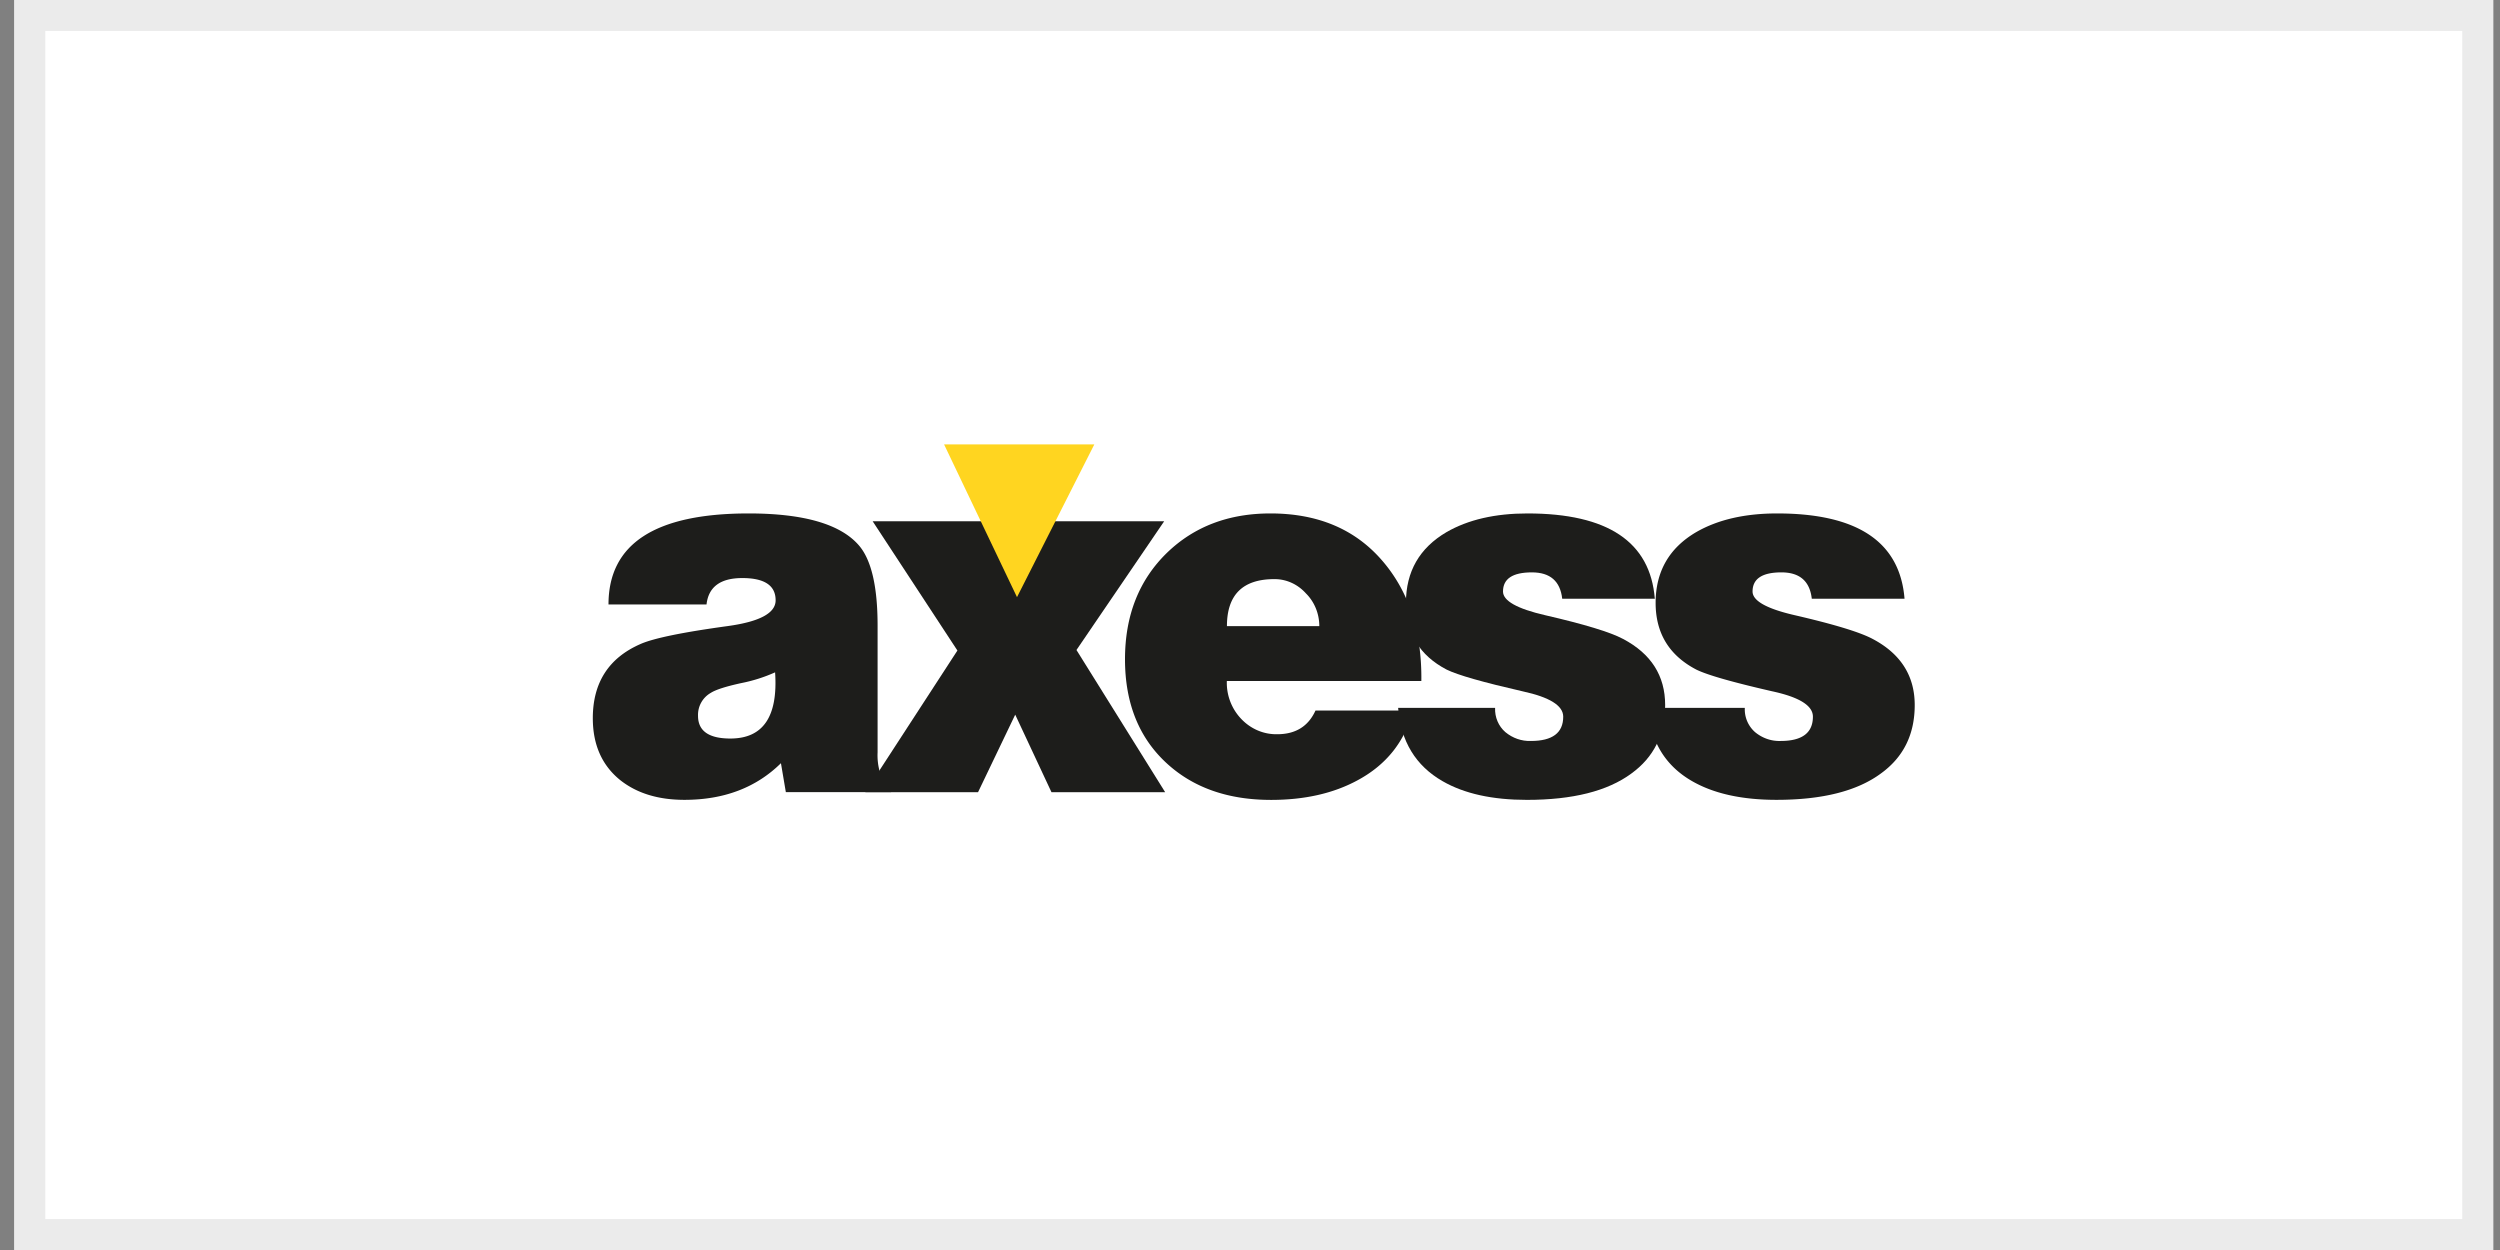
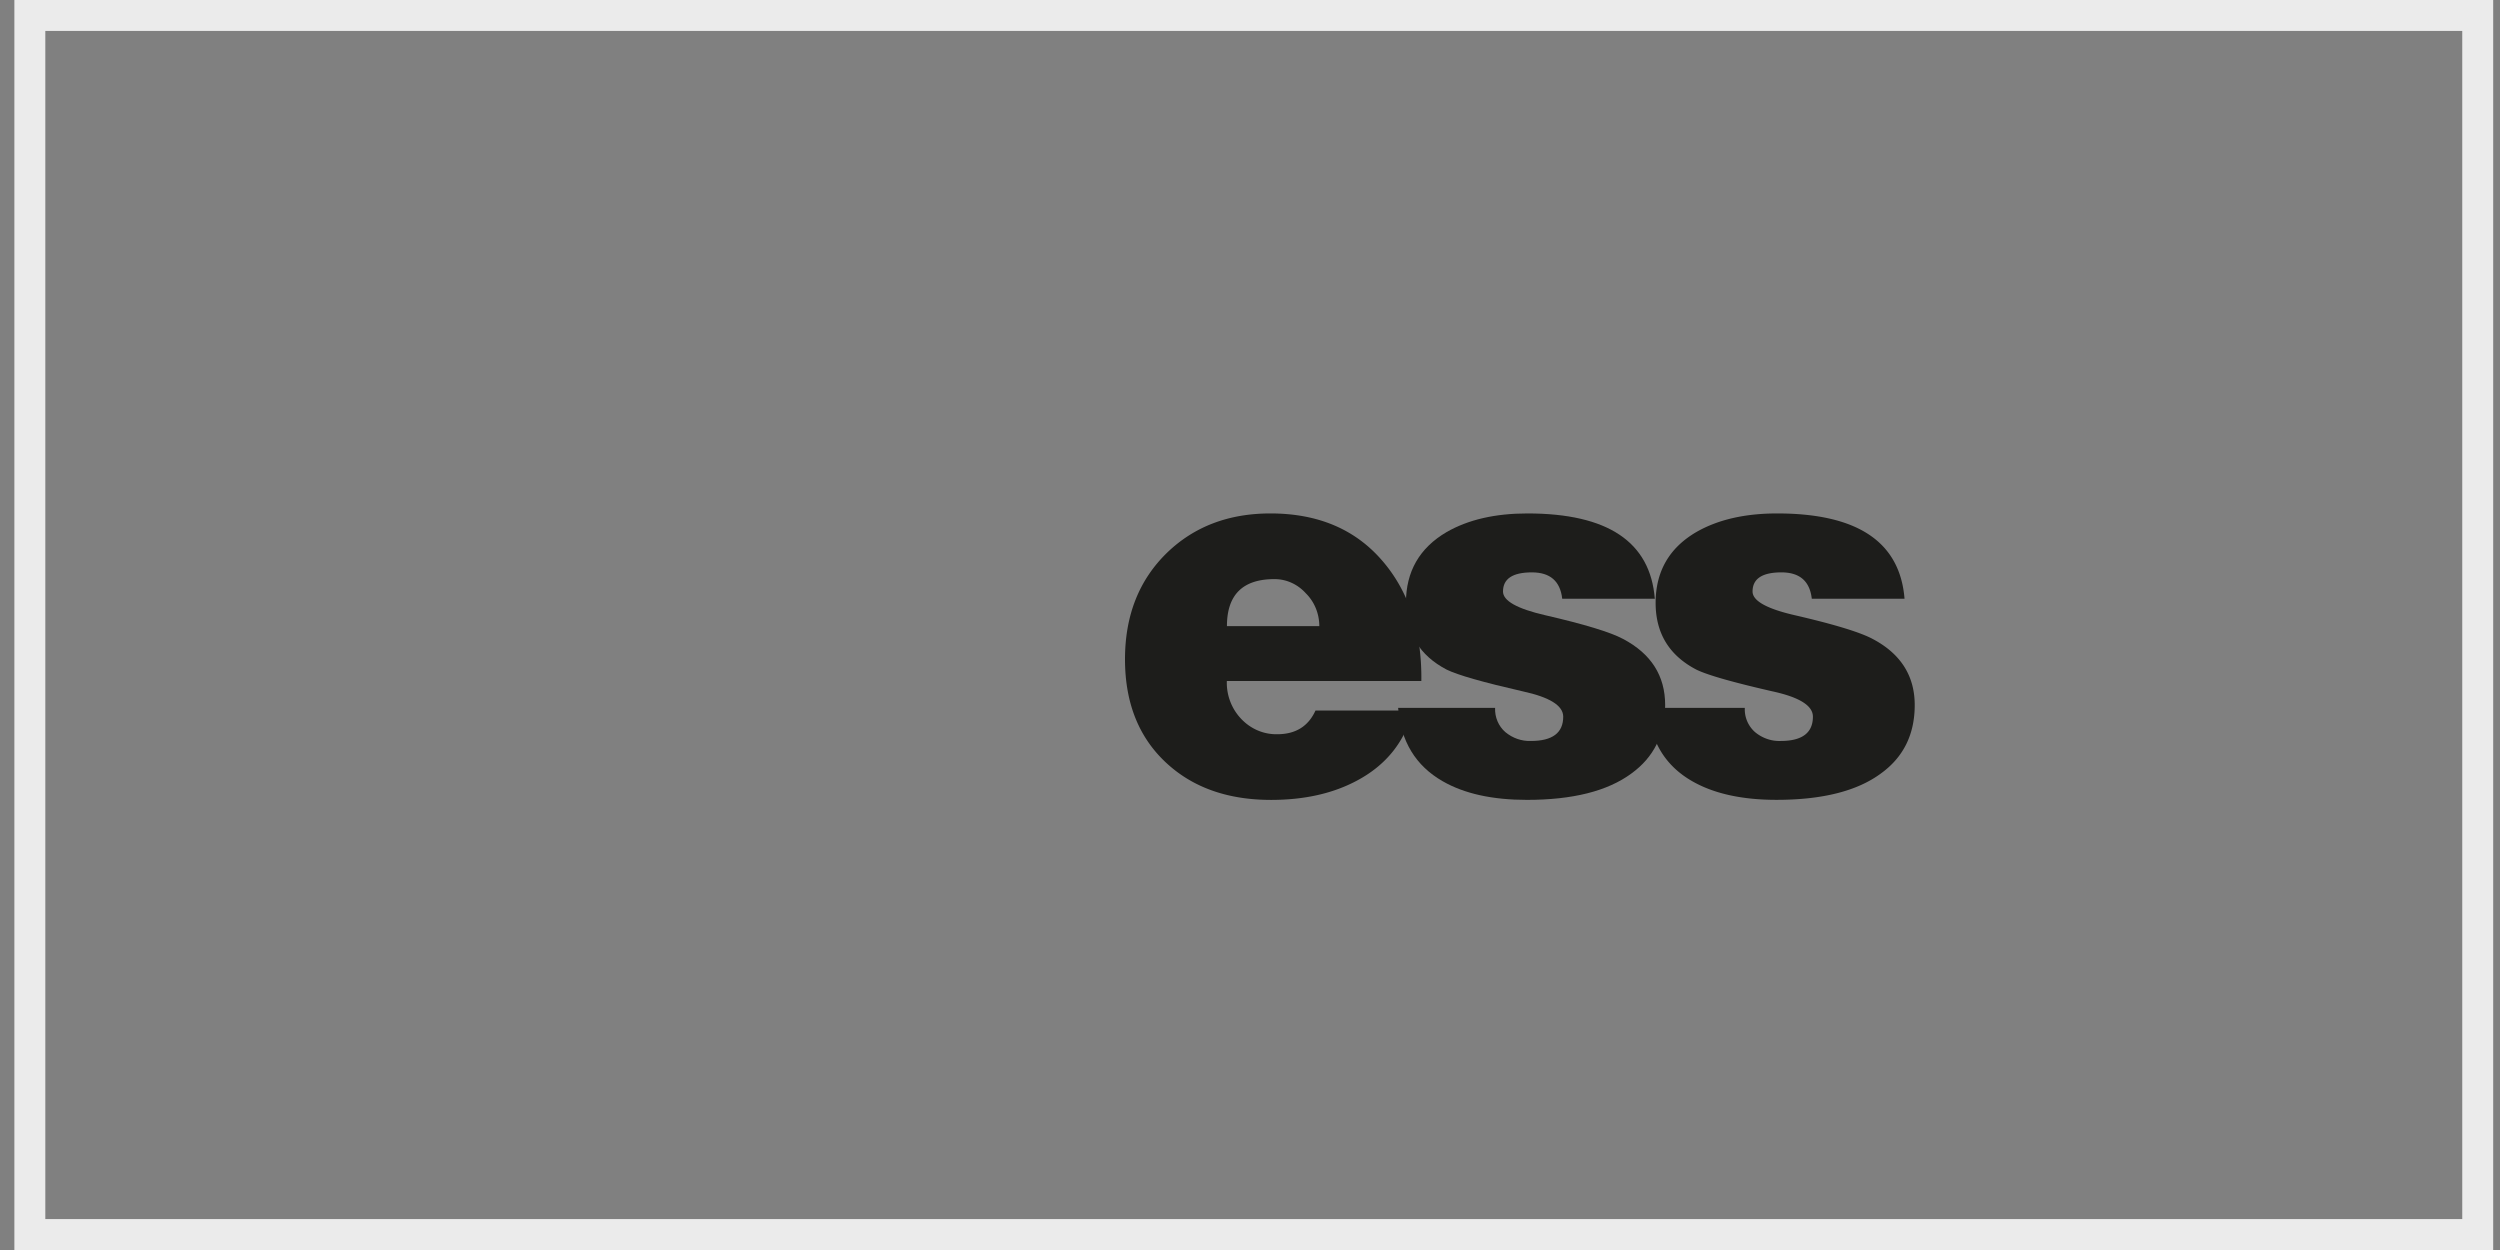
<svg xmlns="http://www.w3.org/2000/svg" width="80" height="40" viewBox="0 0 80 40">
  <rect x="0" y="0" width="80" height="40" fill="#808080" stroke="none" />
  <defs>
    <clipPath id="64g5a">
      <path fill="#fff" d="M.46 0h79.322v40H.46z" />
    </clipPath>
  </defs>
  <g>
    <g>
      <g>
-         <path fill="#fff" d="M.46 0h79.322v40H.46z" />
        <path fill="none" stroke="#ebebeb" stroke-miterlimit="20" stroke-width="1.98" d="M.46 0v0h79.322v40H.46v0z" clip-path="url(&quot;#64g5a&quot;)" />
      </g>
      <g>
        <g>
-           <path fill="#1d1d1b" d="M22.337 22.91a.81.81 0 0 1 .41-.739c.156-.1.479-.204.968-.311a5.026 5.026 0 0 0 1.088-.345c.096 1.412-.38 2.118-1.431 2.118-.688 0-1.033-.241-1.035-.722zm6.177 2.273a1.098 1.098 0 0 1-.368-.51 1.939 1.939 0 0 1-.063-.595V20.02c0-1.246-.198-2.1-.595-2.564-.588-.684-1.766-1.026-3.532-1.026-2.99 0-4.484.97-4.484 2.912h3.137c.063-.563.445-.844 1.144-.844.711 0 1.067.237 1.067.712 0 .408-.508.682-1.523.823-1.453.199-2.388.391-2.806.578-1.014.445-1.521 1.236-1.521 2.372 0 .849.293 1.51.88 1.983.532.42 1.216.629 2.052.629 1.264 0 2.294-.391 3.088-1.173l.157.927h3.367z" />
-         </g>
+           </g>
        <g>
-           <path fill="#1d1d1b" d="M27.69 25.35l2.947-4.533-2.712-4.137h3.622l1.034 2.168 1.098-2.168h3.575l-2.807 4.12 2.838 4.55h-3.638l-1.16-2.481-1.19 2.482H27.69z" />
-         </g>
+           </g>
        <g>
          <path fill="#1d1d1b" d="M39.262 20.037c0-1.004.506-1.505 1.517-1.505.381-.003.746.162 1.009.455.275.272.43.652.43 1.05zm4.951-2.117c-.867-.994-2.054-1.49-3.559-1.49-1.337 0-2.44.419-3.308 1.257-.897.872-1.346 2.008-1.346 3.409 0 1.41.45 2.524 1.35 3.343.848.772 1.955 1.158 3.324 1.158 1.073 0 1.997-.209 2.77-.629.921-.496 1.512-1.24 1.772-2.231h-3.12c-.23.505-.637.758-1.222.758-.427.01-.84-.163-1.145-.48a1.672 1.672 0 0 1-.47-1.224h6.224c.02-1.588-.402-2.878-1.27-3.871z" />
        </g>
        <g>
          <path fill="#1d1d1b" d="M44.74 22.652h3.103c-.013.3.11.588.33.777.232.192.52.292.815.282.69 0 1.036-.26 1.035-.778 0-.353-.434-.624-1.301-.811-1.266-.29-2.076-.52-2.43-.695-.867-.453-1.3-1.164-1.302-2.135 0-1.003.434-1.758 1.302-2.266.69-.397 1.552-.596 2.587-.596 2.571 0 3.93.91 4.075 2.73h-2.963c-.063-.563-.386-.844-.971-.844-.616 0-.924.204-.924.612 0 .298.45.551 1.347.758 1.256.29 2.087.542 2.493.759.9.473 1.349 1.18 1.349 2.117 0 .939-.361 1.67-1.083 2.192-.762.561-1.875.842-3.34.842-1.107 0-2.006-.199-2.695-.596-.867-.496-1.343-1.28-1.427-2.35z" />
        </g>
        <g>
          <path fill="#1d1d1b" d="M52.73 22.651h3.104a.97.97 0 0 0 .329.778c.232.192.52.292.816.282.69 0 1.034-.26 1.034-.778 0-.353-.434-.624-1.301-.811-1.264-.29-2.075-.52-2.43-.695-.868-.453-1.302-1.164-1.302-2.135 0-1.003.434-1.759 1.302-2.266.69-.397 1.552-.596 2.587-.596 2.57 0 3.93.91 4.076 2.73h-2.968c-.063-.563-.387-.844-.972-.844-.615 0-.923.204-.923.612 0 .298.45.551 1.348.758 1.254.29 2.085.542 2.493.759.898.473 1.348 1.18 1.348 2.117 0 .939-.361 1.669-1.083 2.19-.762.562-1.875.843-3.339.843-1.108 0-2.007-.2-2.697-.596-.866-.495-1.34-1.277-1.422-2.348z" />
        </g>
        <g>
-           <path fill="#ffd520" d="M30.21 14.22l2.334 4.889 2.475-4.889H30.21z" />
-         </g>
+           </g>
      </g>
    </g>
  </g>
</svg>